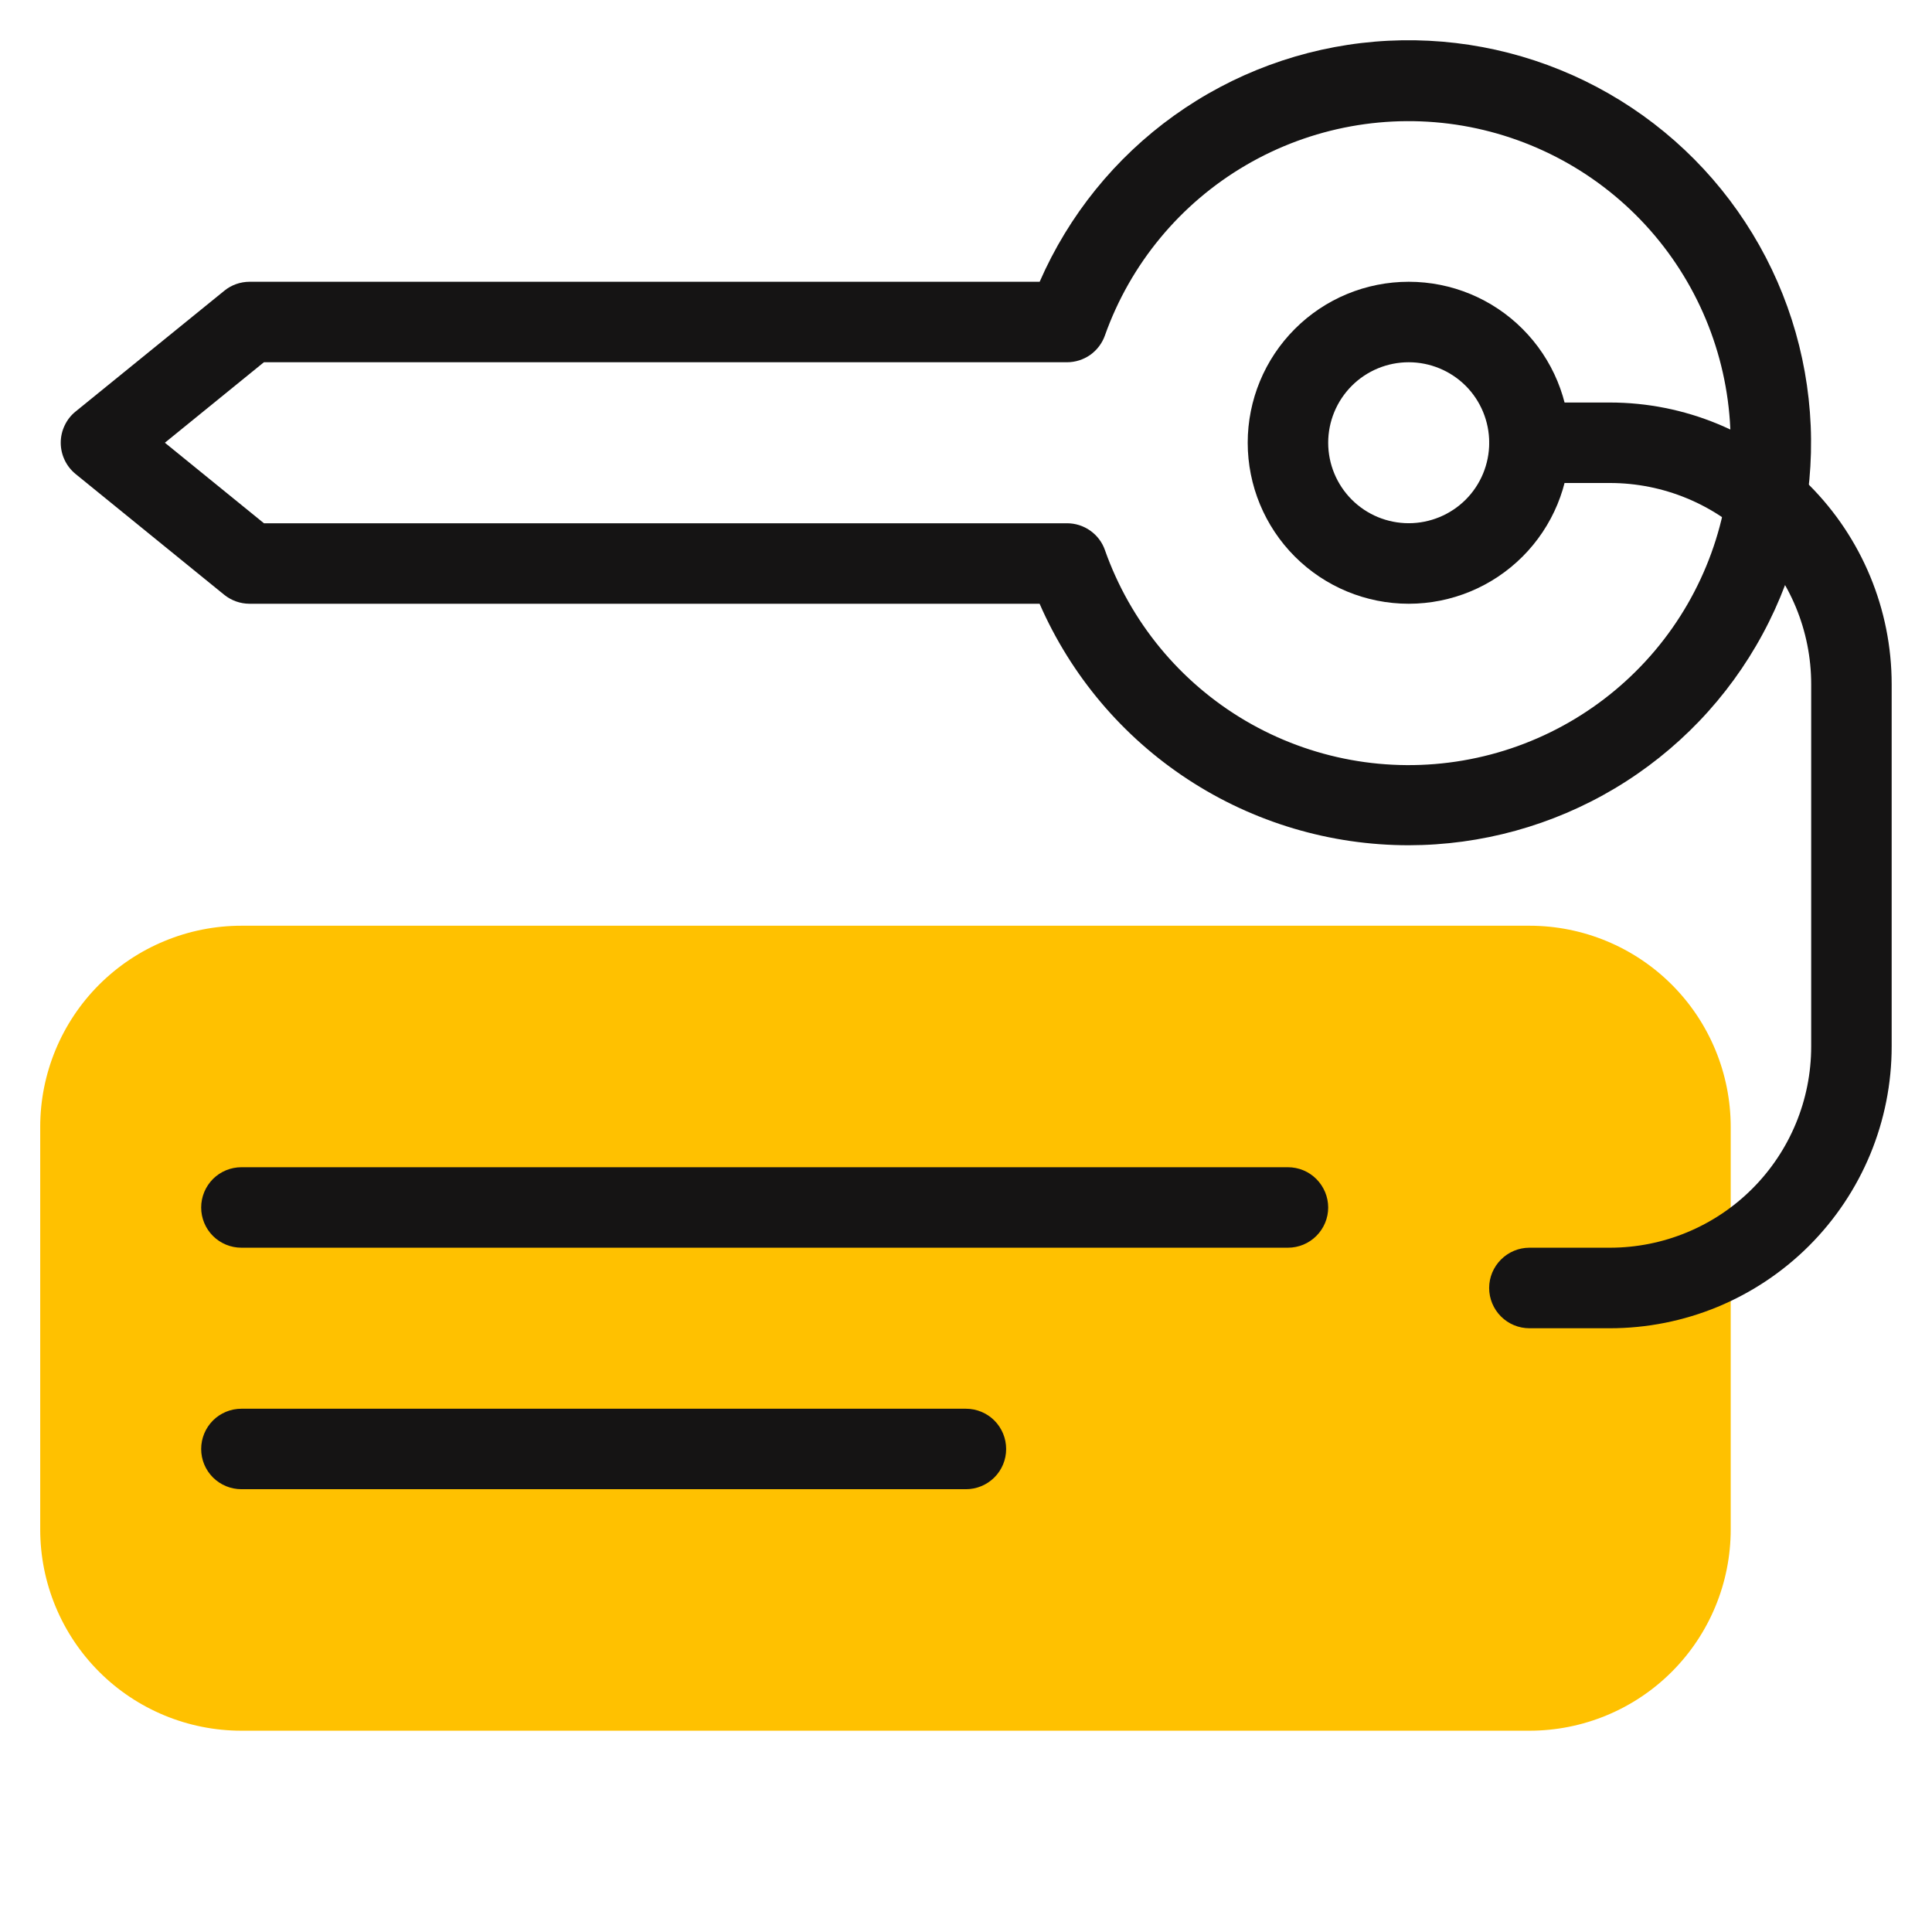
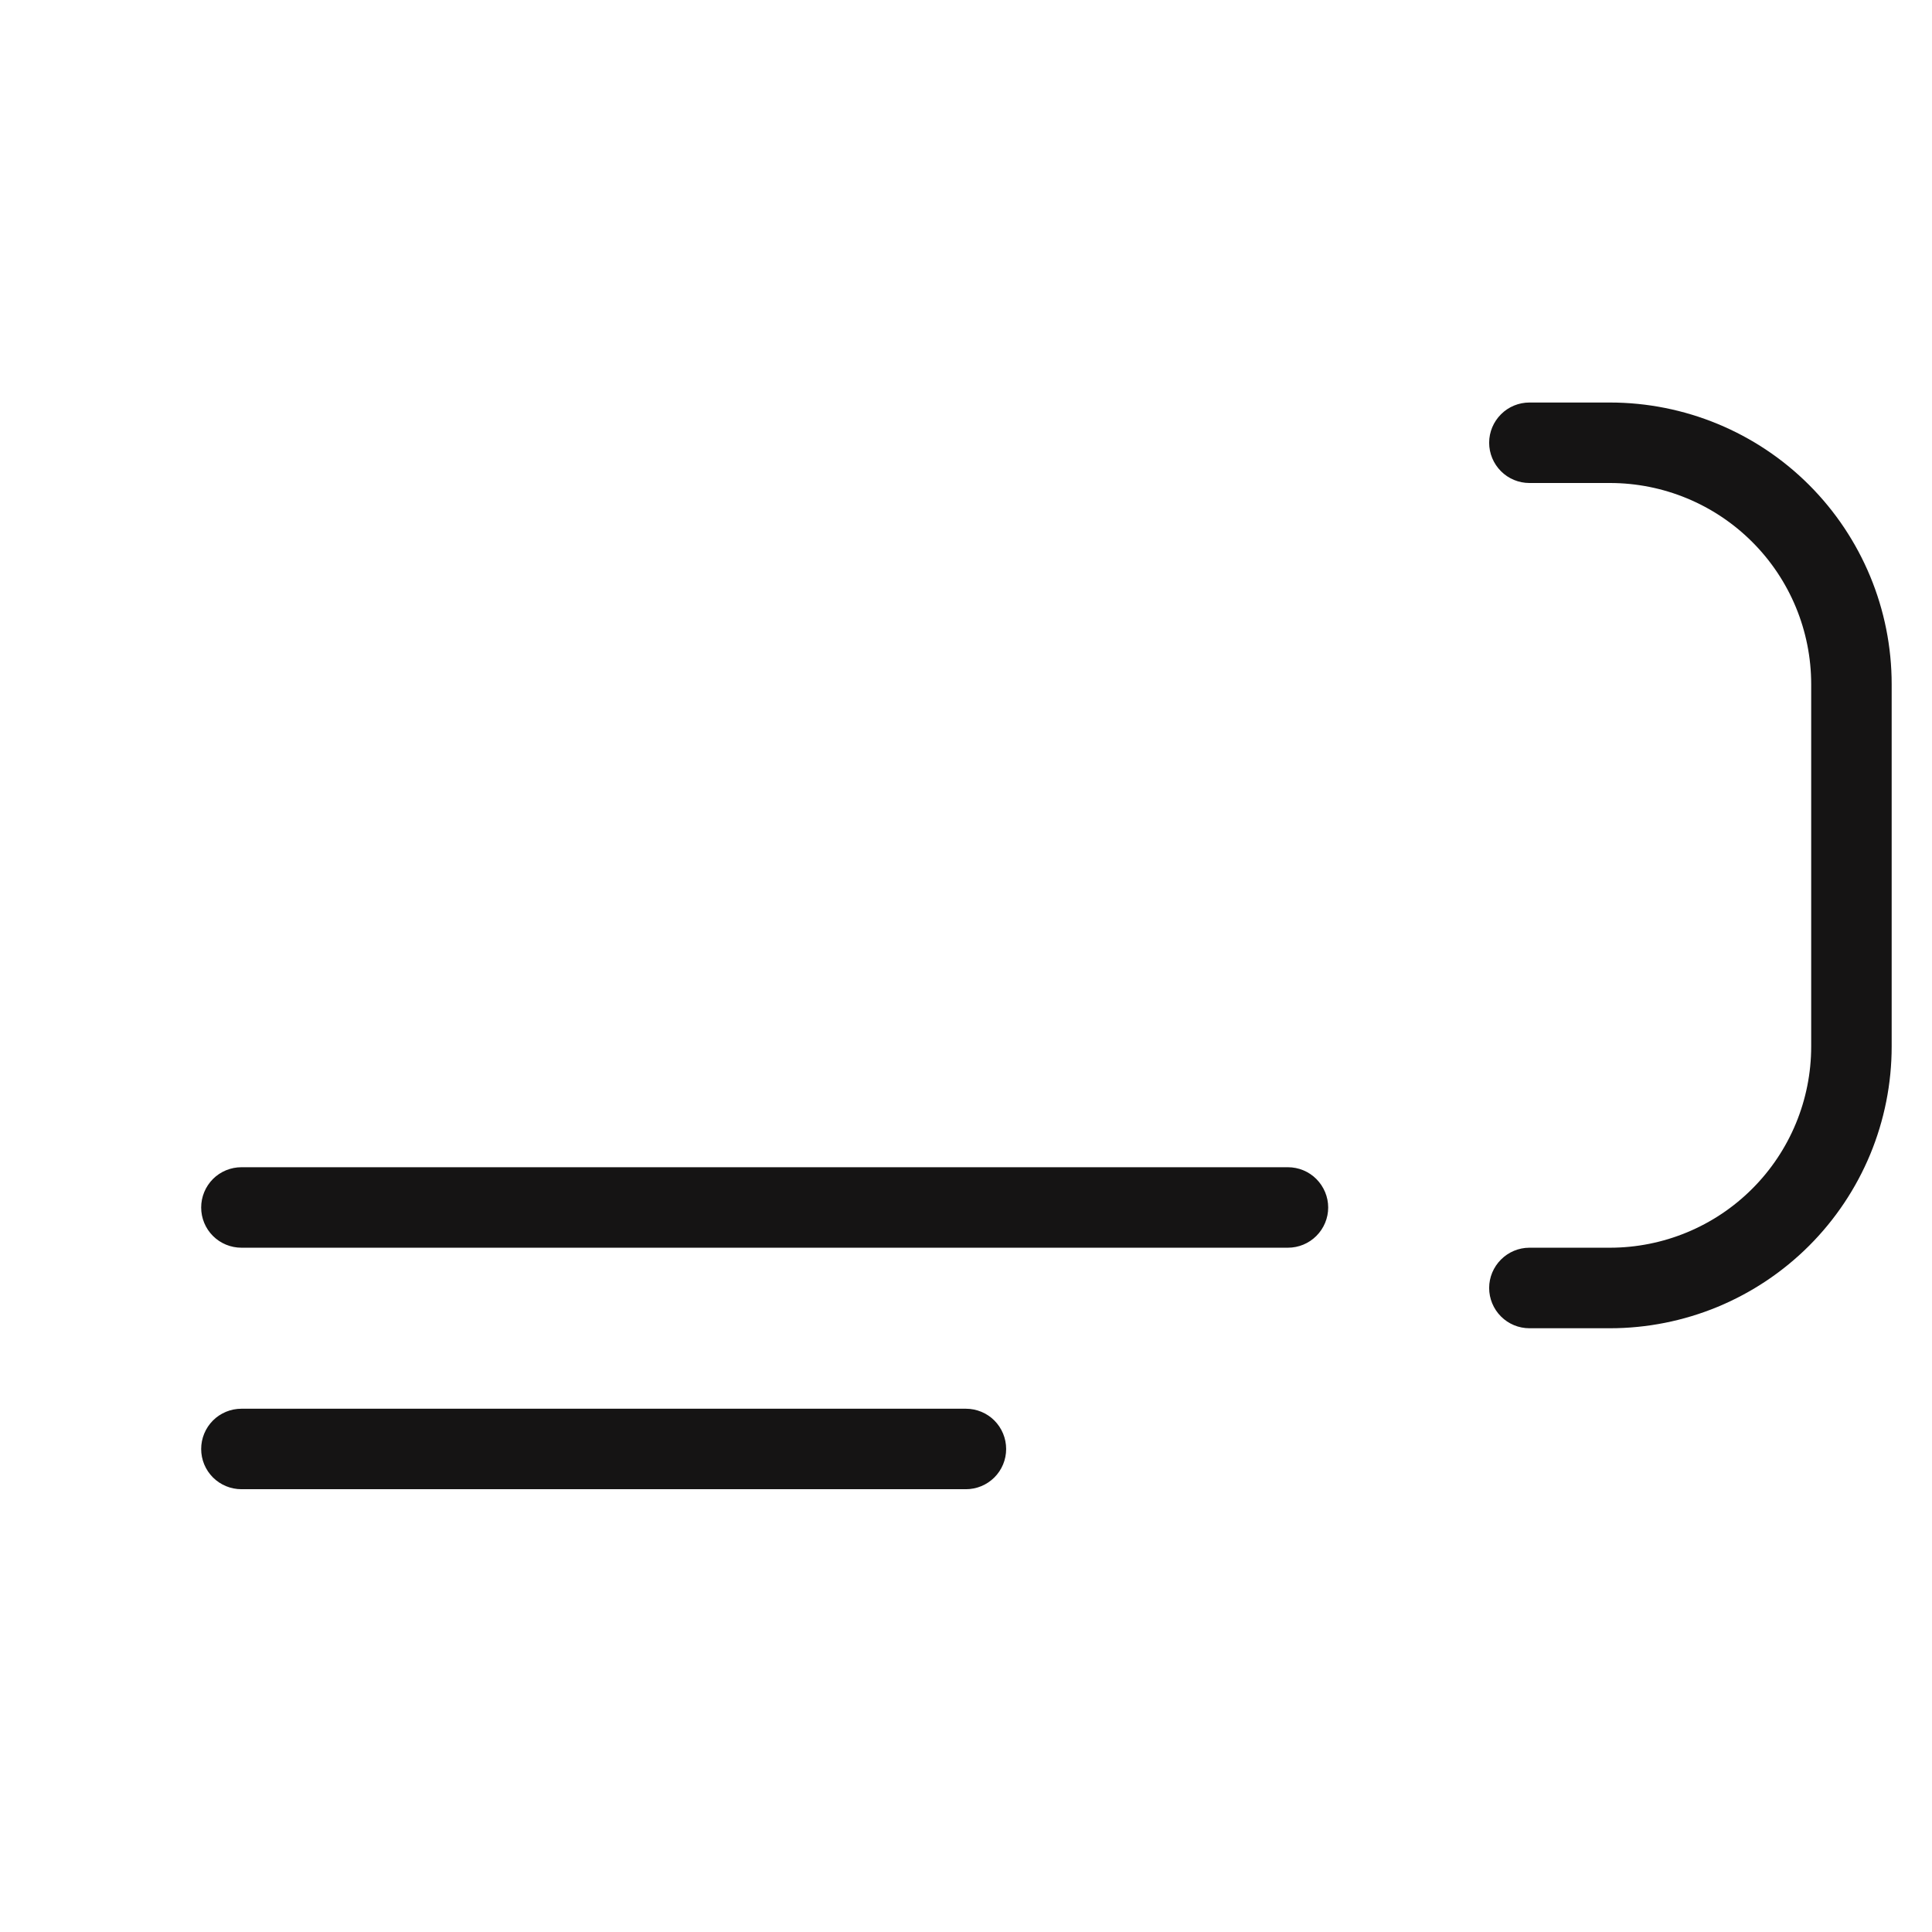
<svg xmlns="http://www.w3.org/2000/svg" width="32" height="32" viewBox="0 0 32 32" fill="none">
-   <path fill-rule="evenodd" clip-rule="evenodd" d="M28.665 7.333C28.667 8.592 28.223 9.812 27.412 10.775C26.6 11.738 25.475 12.383 24.233 12.596C22.992 12.809 21.716 12.576 20.63 11.938C19.544 11.3 18.72 10.298 18.301 9.111C18.256 8.981 18.171 8.869 18.058 8.789C17.946 8.71 17.812 8.667 17.675 8.667H4.372L2.731 7.333L4.371 6H17.673C17.811 6 17.945 5.957 18.058 5.878C18.17 5.798 18.255 5.686 18.301 5.556C18.722 4.371 19.548 3.373 20.633 2.738C21.718 2.103 22.992 1.871 24.231 2.083C25.47 2.296 26.595 2.939 27.406 3.899C28.217 4.86 28.663 6.076 28.665 7.333ZM23.332 14C24.534 13.999 25.713 13.674 26.745 13.059C27.778 12.443 28.624 11.56 29.195 10.502C29.767 9.445 30.042 8.253 29.991 7.052C29.94 5.851 29.566 4.686 28.907 3.681C28.249 2.675 27.331 1.867 26.25 1.34C25.17 0.814 23.968 0.589 22.77 0.69C21.572 0.791 20.424 1.214 19.447 1.914C18.47 2.614 17.701 3.565 17.22 4.667H4.135C3.982 4.667 3.833 4.719 3.715 4.816L1.252 6.816C1.175 6.878 1.113 6.957 1.071 7.047C1.028 7.136 1.006 7.234 1.006 7.333C1.006 7.432 1.028 7.53 1.071 7.62C1.113 7.709 1.175 7.788 1.252 7.851L3.713 9.851C3.832 9.947 3.98 10 4.133 10H17.219C17.738 11.189 18.592 12.201 19.678 12.911C20.764 13.622 22.035 14 23.332 14Z" fill="#151414" />
-   <path fill-rule="evenodd" clip-rule="evenodd" d="M24.666 7.333C24.666 7.687 24.526 8.026 24.276 8.276C24.025 8.526 23.686 8.666 23.333 8.666C22.979 8.666 22.64 8.526 22.39 8.276C22.14 8.026 21.999 7.687 21.999 7.333C21.999 6.98 22.14 6.64 22.39 6.39C22.64 6.14 22.979 6 23.333 6C23.686 6 24.025 6.14 24.276 6.39C24.526 6.64 24.666 6.98 24.666 7.333ZM23.333 10C24.04 10 24.718 9.719 25.218 9.219C25.718 8.719 25.999 8.04 25.999 7.333C25.999 6.626 25.718 5.948 25.218 5.448C24.718 4.947 24.04 4.667 23.333 4.667C22.625 4.667 21.947 4.947 21.447 5.448C20.947 5.948 20.666 6.626 20.666 7.333C20.666 8.04 20.947 8.719 21.447 9.219C21.947 9.719 22.625 10 23.333 10Z" fill="#151414" />
-   <path fill-rule="evenodd" clip-rule="evenodd" d="M3.999 15.333C3.562 15.333 3.128 15.419 2.724 15.587C2.319 15.754 1.952 16 1.642 16.309C1.017 16.934 0.666 17.782 0.666 18.666V25.333C0.666 26.217 1.017 27.065 1.642 27.69C2.267 28.315 3.115 28.666 3.999 28.666H25.333C26.217 28.666 27.065 28.315 27.69 27.69C28.315 27.065 28.666 26.217 28.666 25.333V18.666C28.666 17.782 28.315 16.934 27.69 16.309C27.065 15.684 26.217 15.333 25.333 15.333H3.999Z" fill="#FFC100" />
  <path fill-rule="evenodd" clip-rule="evenodd" d="M24.665 7.333C24.665 7.156 24.736 6.987 24.861 6.862C24.986 6.737 25.155 6.667 25.332 6.667H26.665C27.903 6.667 29.09 7.158 29.965 8.033C30.84 8.909 31.332 10.095 31.332 11.333V17.333C31.332 17.946 31.211 18.553 30.977 19.119C30.742 19.685 30.398 20.2 29.965 20.633C29.532 21.066 29.017 21.41 28.451 21.645C27.885 21.879 27.278 22 26.665 22H25.332C25.155 22 24.986 21.93 24.861 21.805C24.736 21.68 24.665 21.51 24.665 21.333C24.665 21.156 24.736 20.987 24.861 20.862C24.986 20.737 25.155 20.666 25.332 20.666H26.665C27.549 20.666 28.397 20.315 29.022 19.69C29.648 19.065 29.999 18.217 29.999 17.333V11.333C29.999 10.449 29.648 9.601 29.022 8.976C28.397 8.351 27.549 8 26.665 8H25.332C25.155 8 24.986 7.93 24.861 7.805C24.736 7.68 24.665 7.51 24.665 7.333ZM3.332 20C3.332 19.823 3.402 19.654 3.527 19.528C3.652 19.403 3.822 19.333 3.999 19.333H21.332C21.509 19.333 21.678 19.403 21.803 19.528C21.928 19.654 21.999 19.823 21.999 20C21.999 20.177 21.928 20.346 21.803 20.471C21.678 20.596 21.509 20.666 21.332 20.666H3.999C3.822 20.666 3.652 20.596 3.527 20.471C3.402 20.346 3.332 20.177 3.332 20ZM3.332 24C3.332 23.823 3.402 23.654 3.527 23.528C3.652 23.403 3.822 23.333 3.999 23.333H15.999C16.175 23.333 16.345 23.403 16.47 23.528C16.595 23.654 16.665 23.823 16.665 24C16.665 24.177 16.595 24.346 16.47 24.471C16.345 24.596 16.175 24.666 15.999 24.666H3.999C3.822 24.666 3.652 24.596 3.527 24.471C3.402 24.346 3.332 24.177 3.332 24Z" fill="#151414" />
</svg>